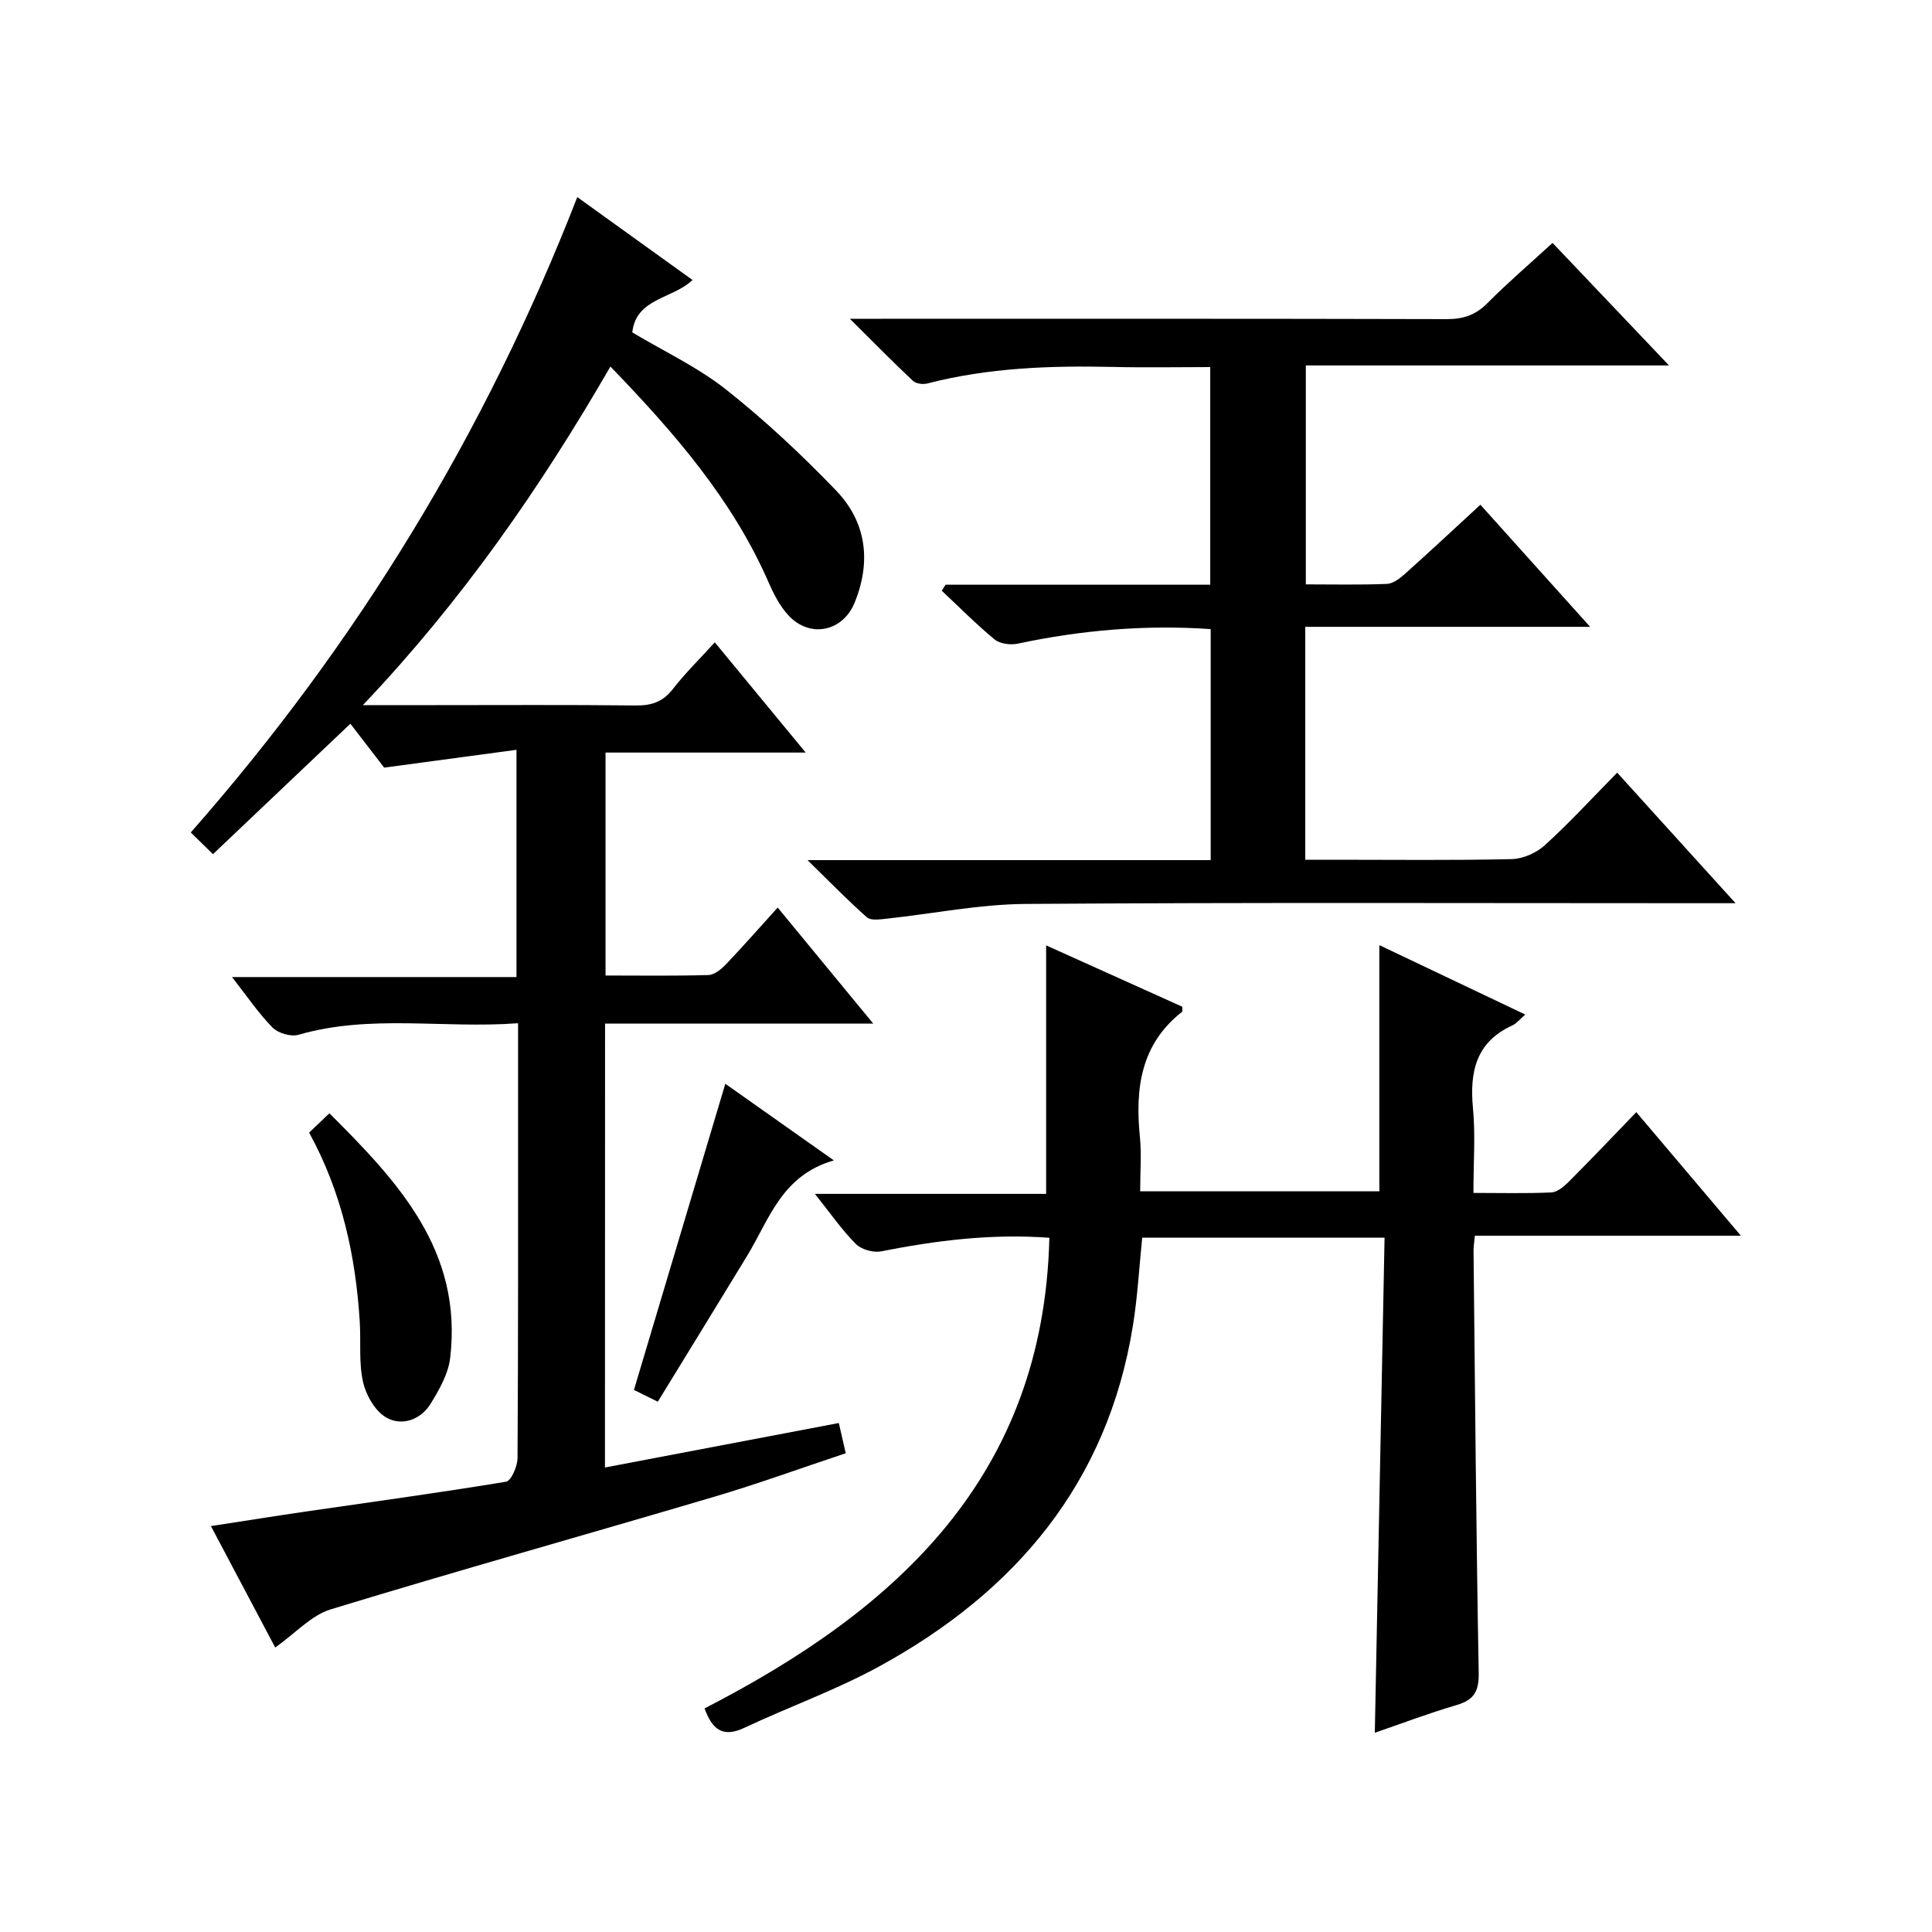
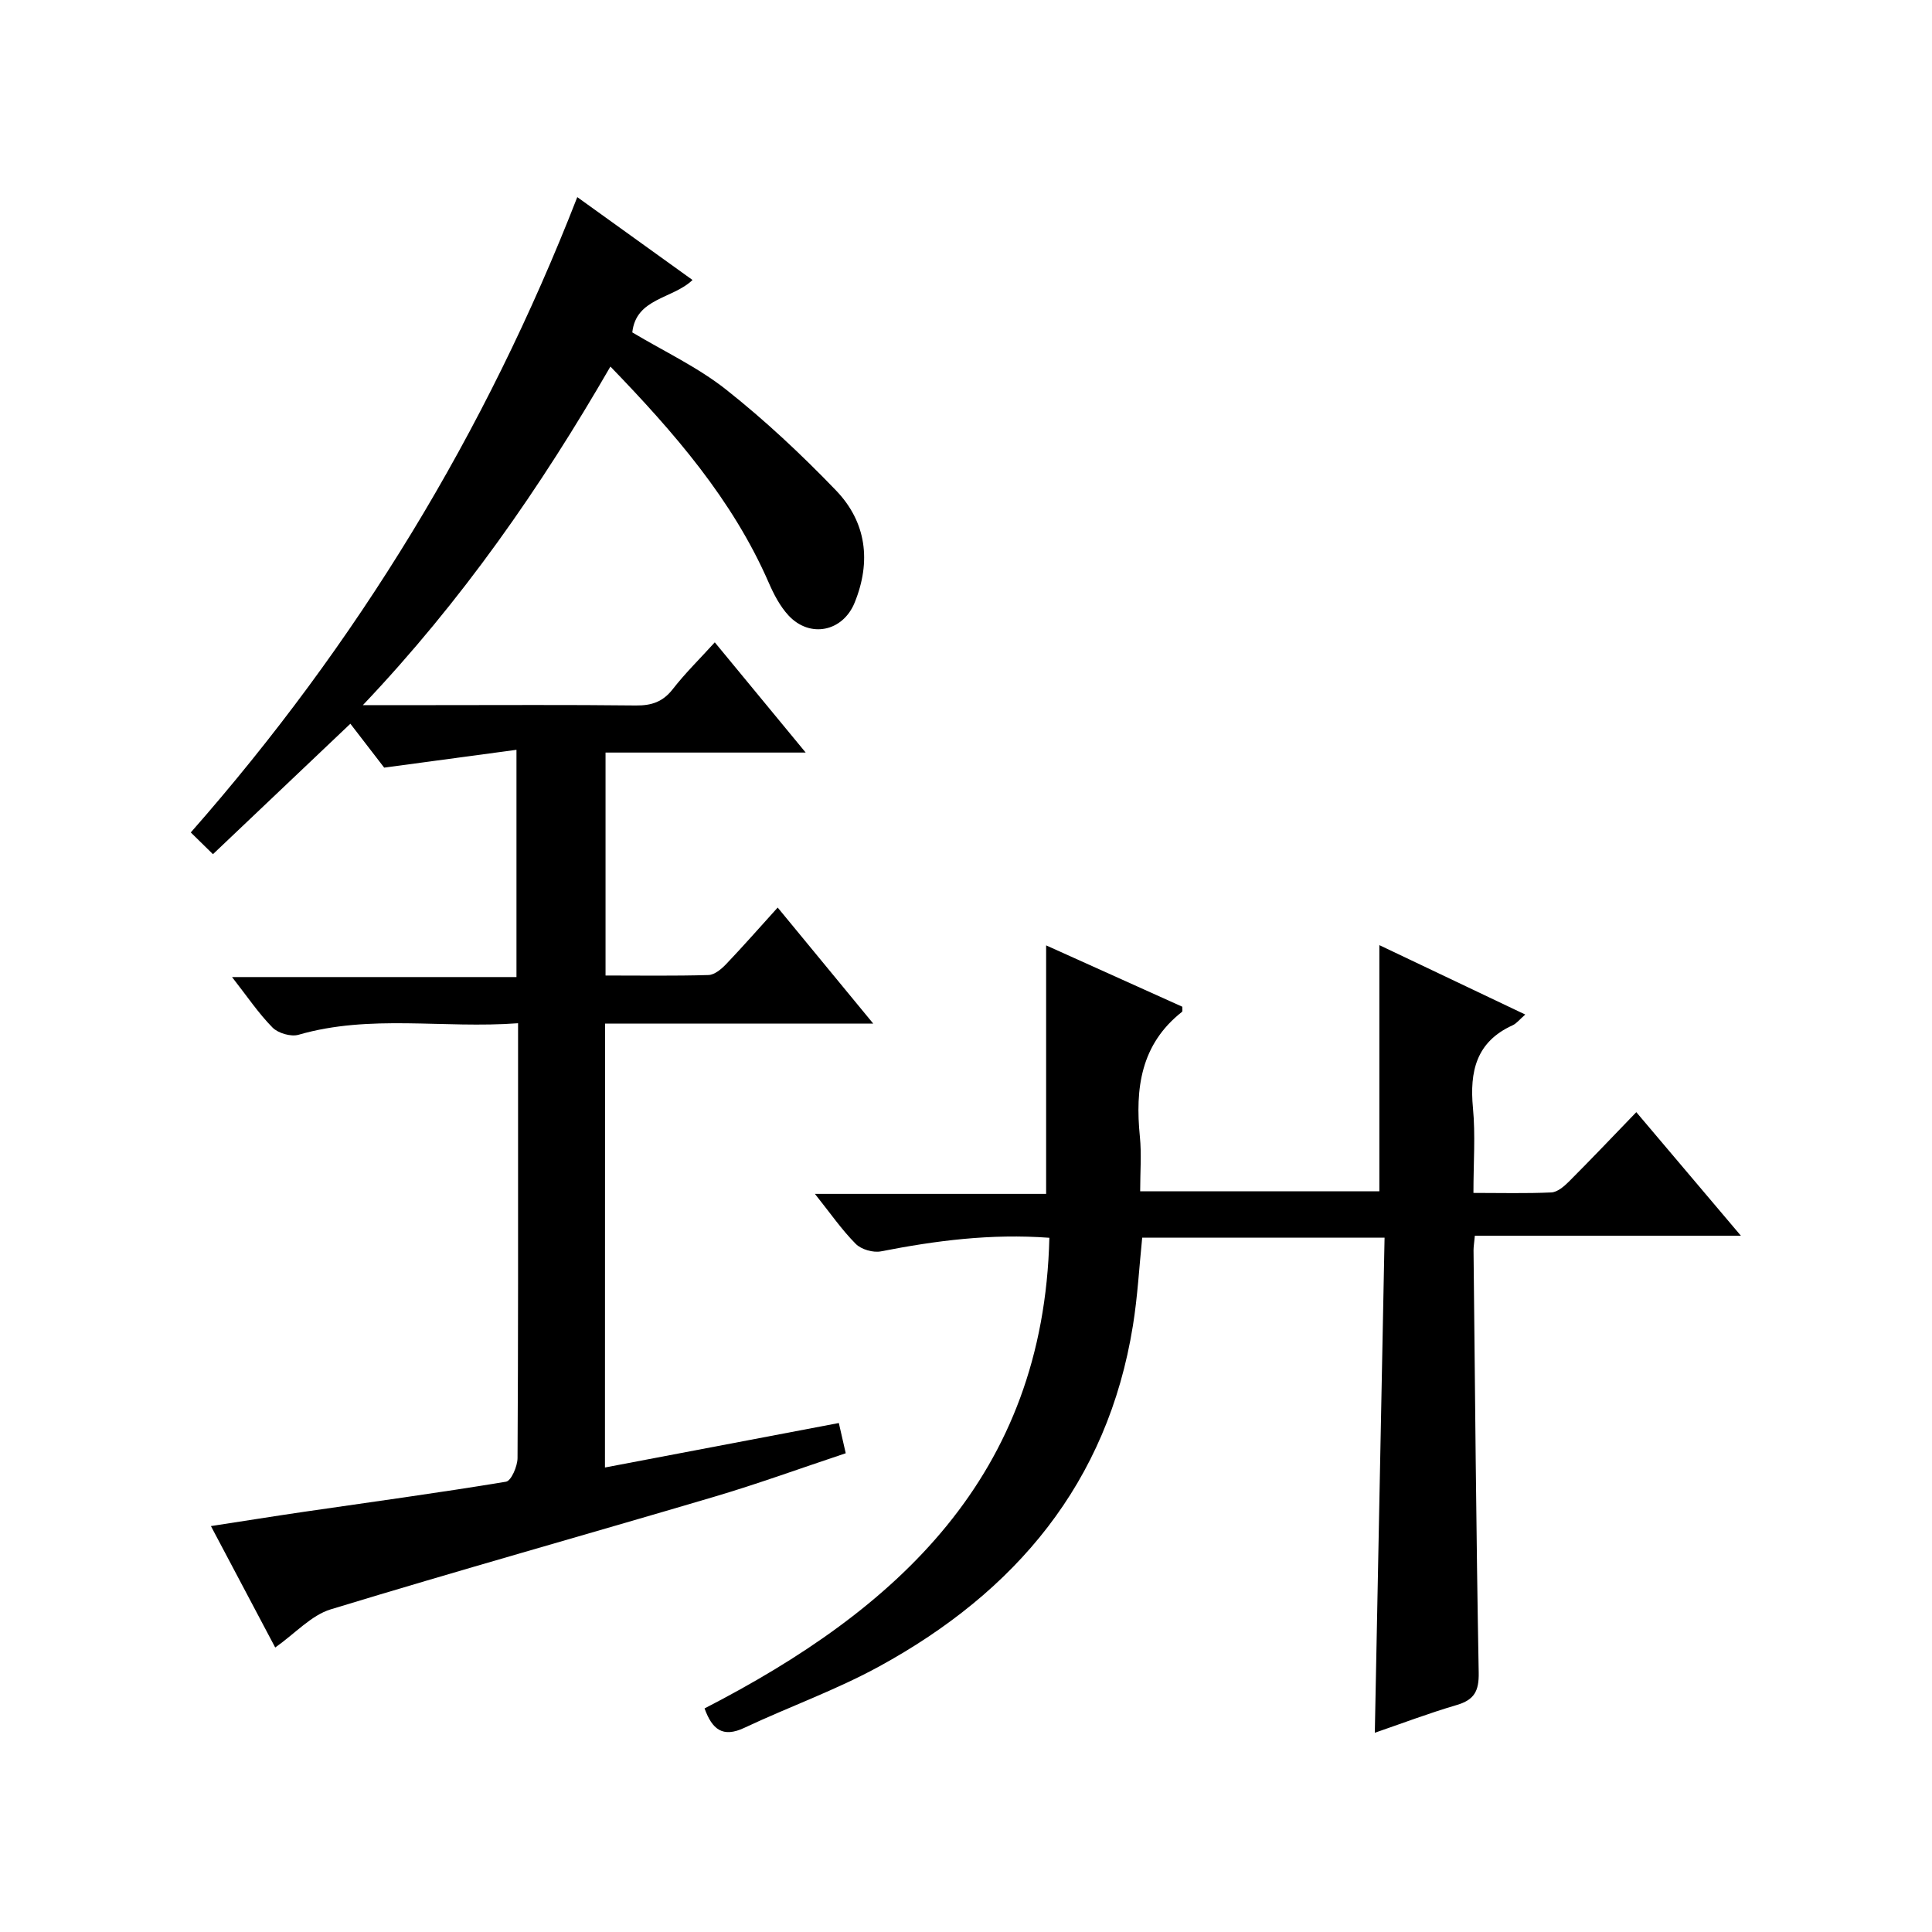
<svg xmlns="http://www.w3.org/2000/svg" version="1.1" id="ZDIC" x="0px" y="0px" viewBox="0 0 400 400" style="enable-background:new 0 0 400 400;" xml:space="preserve">
  <g>
    <path d="M125.25,303.83c16.34-3.11,32.26-6.14,48.42-9.21c0.43,1.9,0.87,3.8,1.43,6.26c-9.21,3.06-18.14,6.32-27.24,9.01   c-26.45,7.83-53.01,15.26-79.39,23.31c-4.03,1.23-7.3,4.94-11.49,7.9c-4.27-8.07-8.57-16.19-13.31-25.14   c6.79-1.04,13-2.04,19.22-2.95c13.97-2.04,27.96-3.93,41.88-6.24c1.07-0.18,2.37-3.19,2.38-4.9c0.15-24.5,0.11-49,0.11-73.49   c0-5.29,0-10.58,0-16.53c-15.49,1.15-30.59-1.92-45.46,2.39c-1.56,0.45-4.21-0.32-5.37-1.49c-2.9-2.94-5.24-6.43-8.39-10.46   c19.97,0,39.26,0,58.89,0c0-15.71,0-30.75,0-47.05c-9.2,1.24-18.04,2.43-27.39,3.69c-2-2.59-4.52-5.86-7-9.09   c-9.54,9.06-18.88,17.92-28.45,27.01c-1.96-1.92-3.13-3.06-4.59-4.5c34.44-39.15,60.99-82.68,80.02-131.54   c8.01,5.76,15.75,11.33,23.86,17.16c-4.14,3.96-11.69,3.71-12.47,10.85c6.57,3.93,13.56,7.2,19.45,11.86   c8.05,6.37,15.61,13.46,22.73,20.86c6.31,6.57,7.32,14.72,3.85,23.24c-2.45,6.01-9.26,7.41-13.69,2.64   c-1.76-1.9-3.04-4.37-4.09-6.78c-7.52-17.24-19.59-31.09-32.78-44.75c-14.51,25.12-30.68,48.41-51.25,70.1c5.7,0,10.11,0,14.52,0   c14,0,28-0.09,42,0.07c3.28,0.04,5.62-0.77,7.67-3.42c2.52-3.24,5.48-6.14,8.67-9.65c6.32,7.66,12.28,14.89,18.82,22.82   c-14.27,0-27.66,0-41.44,0c0,15.47,0,30.51,0,46.16c7.1,0,14.21,0.11,21.31-0.1c1.25-0.04,2.67-1.22,3.64-2.24   c3.54-3.71,6.93-7.58,10.69-11.73c6.91,8.39,12.99,15.77,19.79,24.03c-19.18,0-37.22,0-55.53,0   C125.25,242.72,125.25,272.97,125.25,303.83z" />
    <path d="M217.26,256.27c-12.16-0.9-23.52,0.59-34.86,2.81c-1.62,0.32-4.09-0.39-5.23-1.55c-2.9-2.92-5.27-6.36-8.45-10.35   c16.44,0,32.11,0,47.87,0c0-17.33,0-34.06,0-51.45c9.43,4.25,18.82,8.48,28.19,12.7c-0.02,0.45,0.1,0.94-0.07,1.07   c-8.54,6.72-9.71,15.86-8.71,25.84c0.36,3.61,0.06,7.28,0.06,11.3c16.69,0,33.07,0,49.52,0c0-16.8,0-33.54,0-50.96   c9.93,4.73,19.84,9.44,30.21,14.37c-1.2,1.04-1.81,1.86-2.63,2.23c-7.55,3.43-8.91,9.57-8.2,17.12c0.53,5.59,0.1,11.27,0.1,17.58   c5.61,0,10.88,0.14,16.13-0.1c1.25-0.06,2.63-1.24,3.62-2.23c4.58-4.58,9.04-9.28,13.97-14.39c7.26,8.58,14.09,16.65,21.65,25.58   c-18.88,0-36.86,0-55.08,0c-0.13,1.44-0.27,2.24-0.27,3.03c0.31,29.15,0.54,58.29,1.07,87.43c0.07,3.85-0.93,5.64-4.57,6.71   c-5.81,1.71-11.5,3.87-16.94,5.74c0.67-34.16,1.35-68.19,2.02-102.5c-17.33,0-33.59,0-50.18,0c-0.62,6.07-0.95,12.18-1.92,18.19   c-5.24,32.61-24.32,55.14-52.52,70.57c-8.95,4.9-18.68,8.36-27.94,12.72c-4.51,2.12-6.66,0.29-8.23-4.02   C185.75,333.2,216.06,305.64,217.26,256.27z" />
-     <path d="M195.77,121.06c18.13,0,36.26,0,54.8,0c0-14.95,0-29.66,0-45.06c-6.66,0-13.43,0.13-20.19-0.03   c-12.92-0.29-25.76,0.16-38.37,3.42c-0.92,0.24-2.37,0.06-3-0.54c-4.09-3.84-8.03-7.86-13.06-12.85c3.1,0,4.82,0,6.55,0   c38.99,0,77.99-0.04,116.98,0.07c3.41,0.01,5.95-0.79,8.39-3.23c4.21-4.24,8.76-8.14,13.57-12.55c7.9,8.31,15.65,16.46,24.11,25.37   c-25.52,0-50.16,0-75.19,0c0,15.28,0,29.99,0,45.33c5.57,0,11.18,0.13,16.78-0.1c1.28-0.05,2.68-1.13,3.73-2.07   c5.08-4.54,10.06-9.19,15.63-14.32c7.42,8.25,14.7,16.35,22.72,25.28c-20.14,0-39.43,0-58.98,0c0,16.28,0,31.88,0,48.22   c2.07,0,4.16,0,6.24,0c12.16,0,24.33,0.15,36.49-0.13c2.33-0.05,5.1-1.27,6.85-2.86c5.05-4.58,9.67-9.62,15-15.04   c8.04,8.86,15.81,17.43,24.51,27.03c-2.68,0-4.35,0-6.02,0c-46.99,0-93.98-0.18-140.97,0.15c-9.65,0.07-19.28,2.04-28.92,3.07   c-1.32,0.14-3.15,0.4-3.94-0.3c-3.93-3.47-7.59-7.24-12.29-11.84c28.69,0,55.91,0,83.47,0c0-16.15,0-31.86,0-47.83   c-13.59-0.94-26.81,0.22-39.95,3.01c-1.49,0.32-3.66,0.05-4.77-0.86c-3.83-3.15-7.33-6.7-10.96-10.1   C195.25,121.88,195.51,121.47,195.77,121.06z" />
-     <path d="M64,234.5c1.33-1.27,2.51-2.4,4.2-4.01c14.25,14.22,27.63,28.49,25,50.68c-0.39,3.28-2.25,6.54-4.03,9.44   c-2.05,3.34-5.92,4.69-9.12,2.92c-2.32-1.28-4.24-4.6-4.87-7.35c-0.92-3.98-0.44-8.27-0.69-12.43   C73.65,260.02,70.76,246.79,64,234.5z" />
-     <path d="M150.17,224.38c6.96,4.91,14.19,10.03,22.47,15.87c-10.8,3.08-13.37,12.21-17.92,19.7c-6.11,10.05-12.28,20.06-18.53,30.26   c-2.25-1.11-3.83-1.89-4.94-2.44C137.58,266.53,143.83,245.62,150.17,224.38z" />
  </g>
</svg>